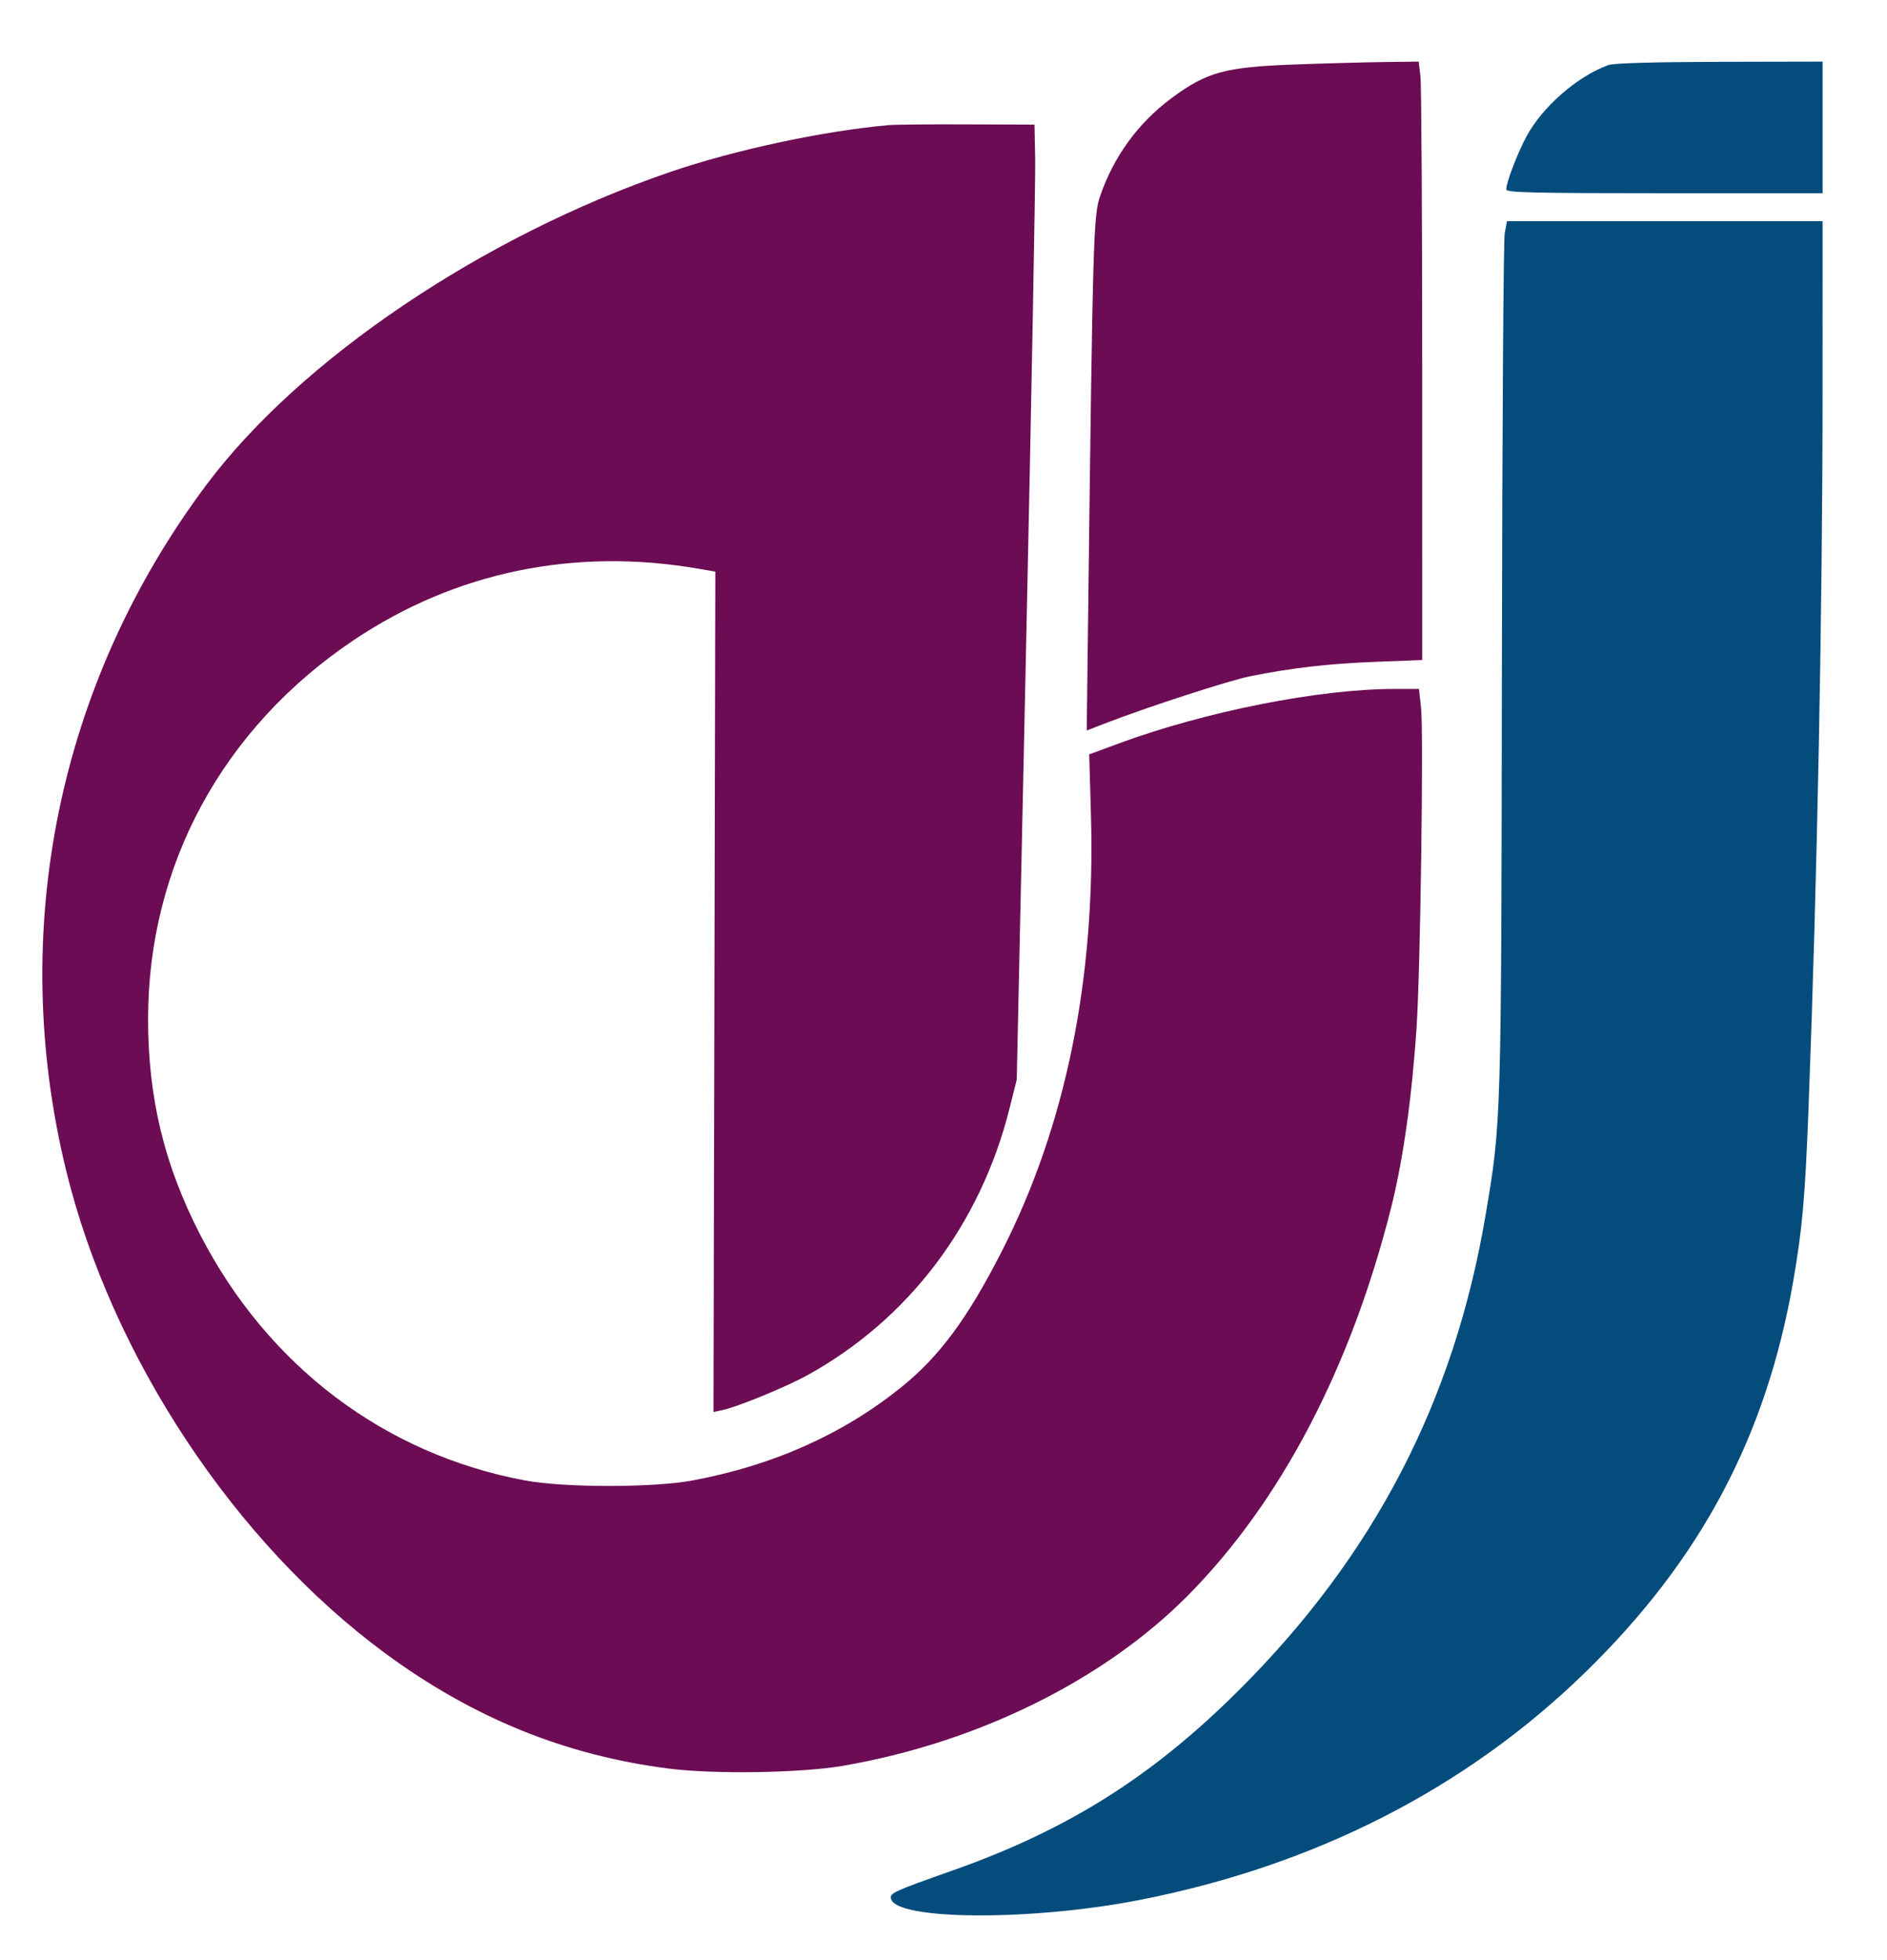
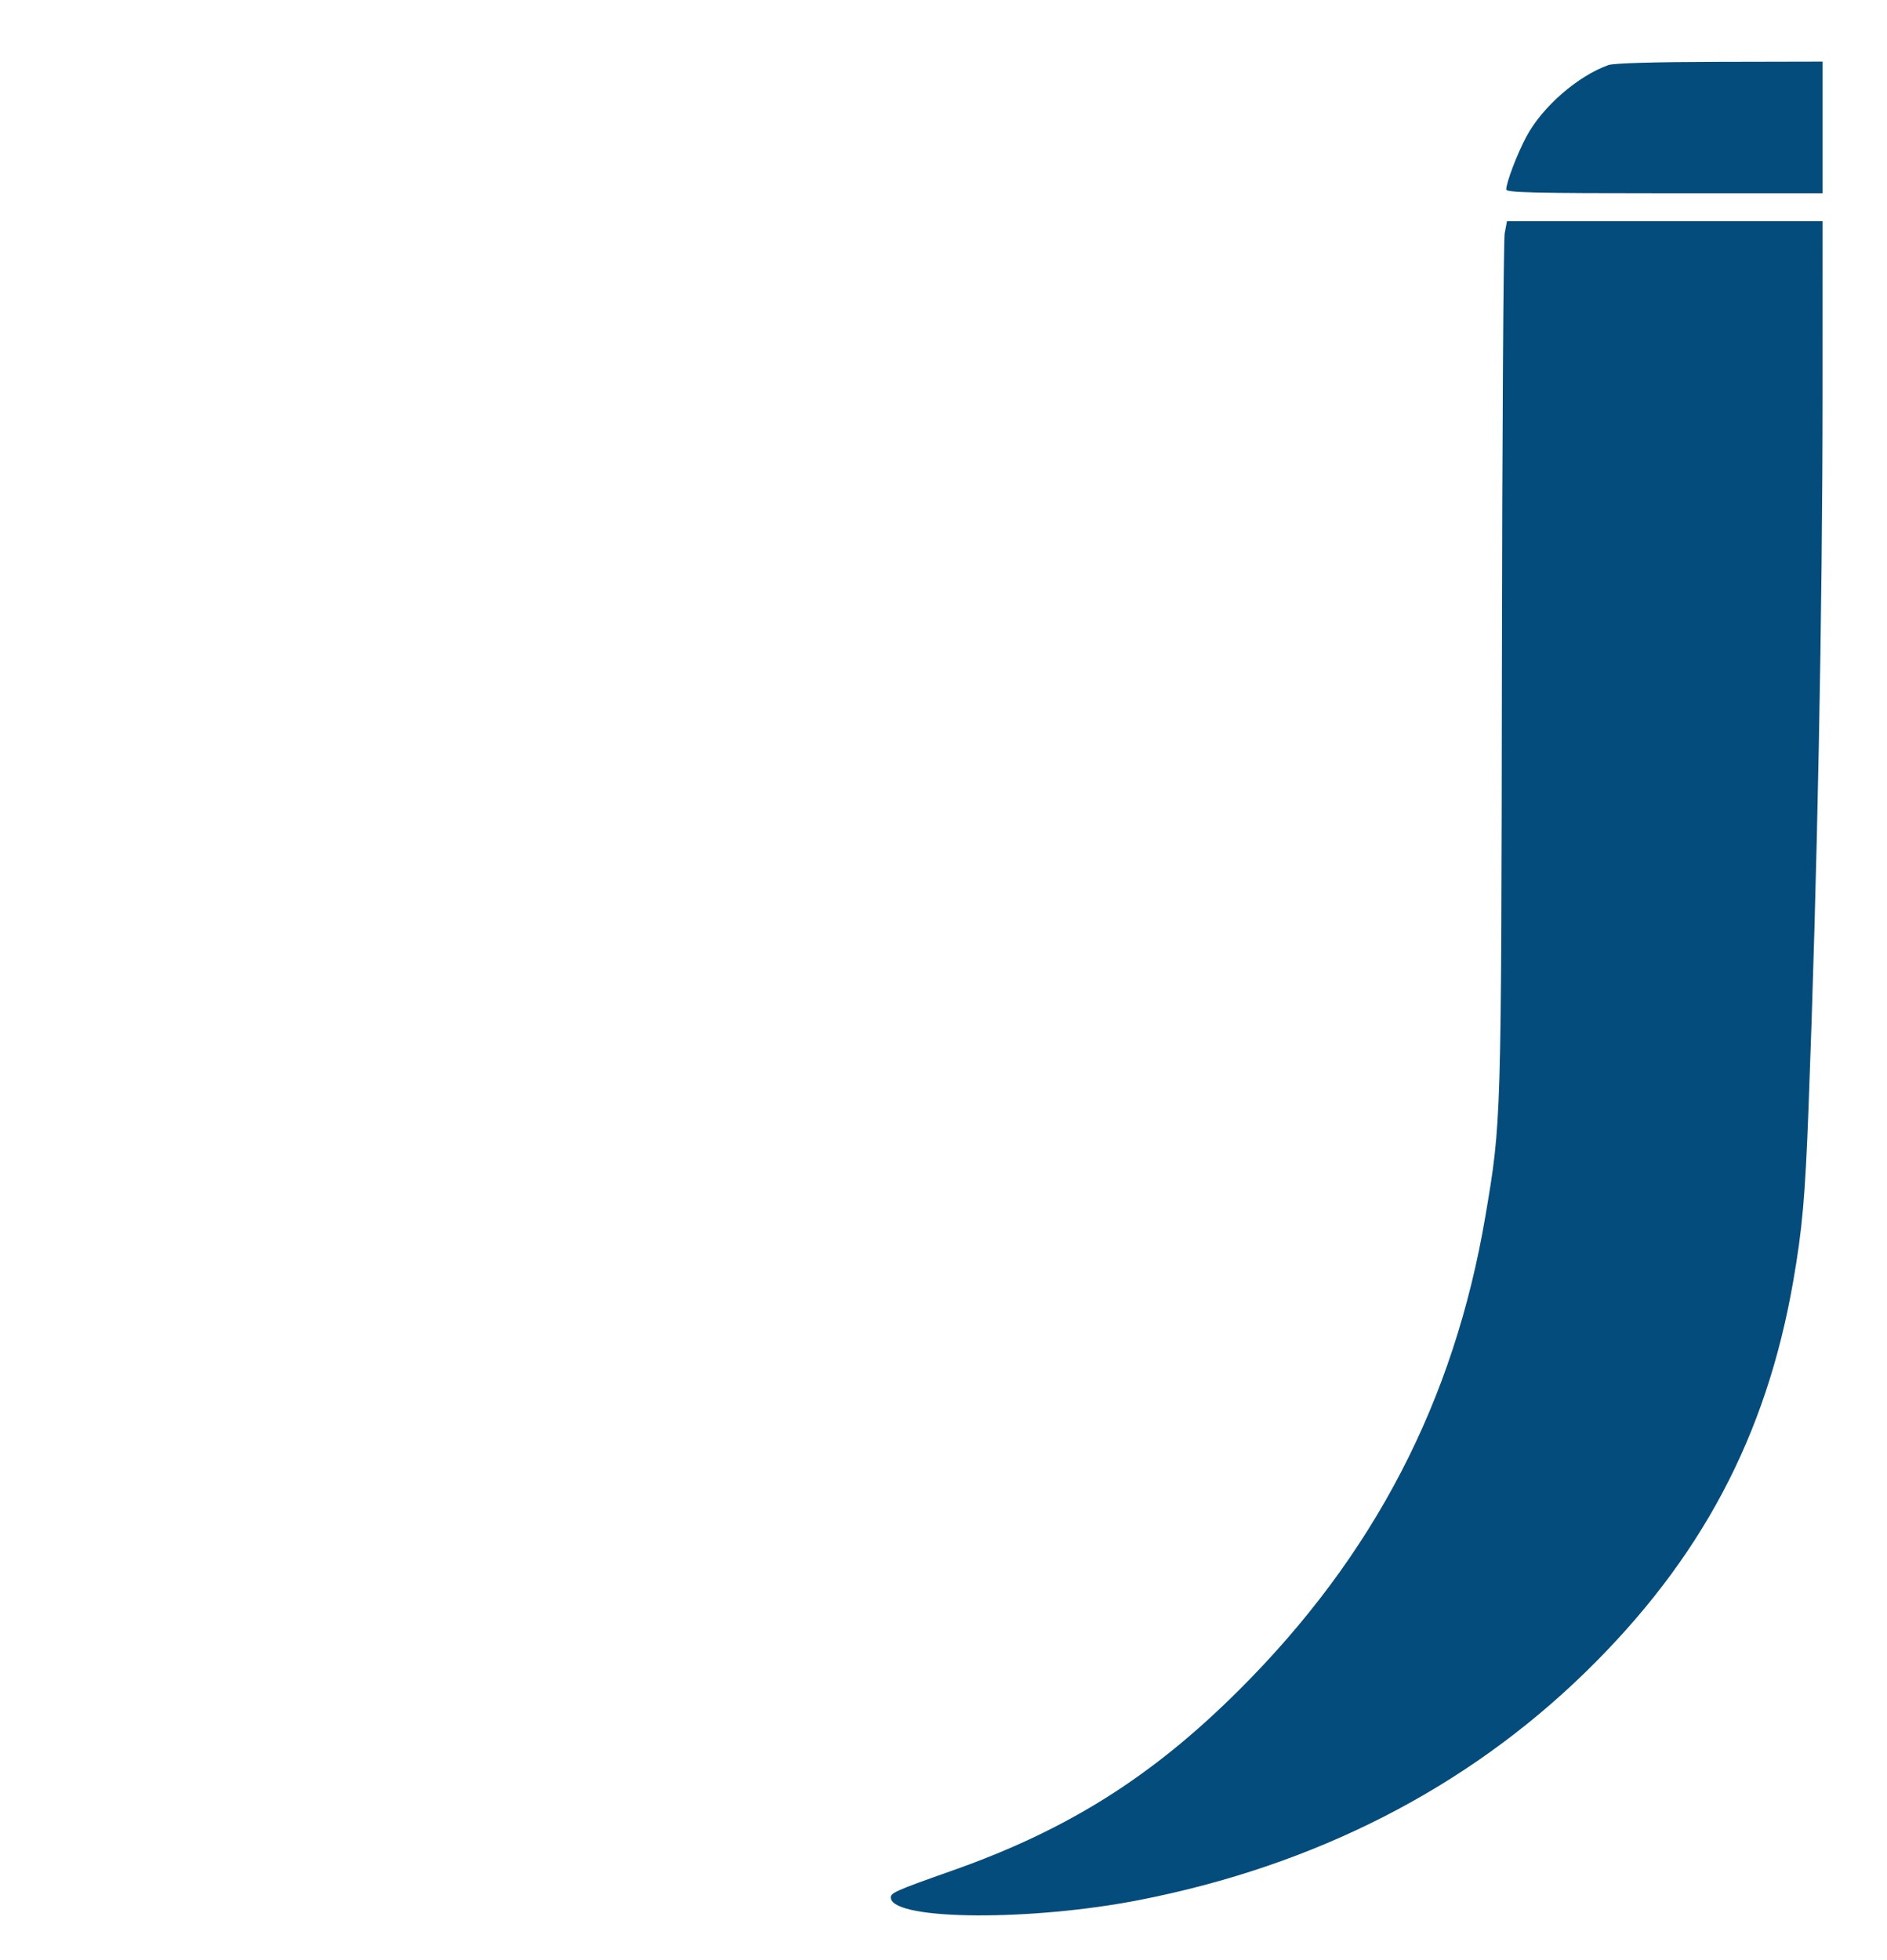
<svg xmlns="http://www.w3.org/2000/svg" width="674" height="700" viewBox="0 0 674 700" version="1.1">
-   <path d="M 461.822 23.053 C 437.499 23.965, 431.009 25.754, 418.523 34.986 C 406.594 43.807, 397.819 55.822, 392.951 70 C 390.541 77.018, 390.324 84.584, 388.667 219.176 L 388.154 260.852 394.827 258.268 C 409.694 252.510, 438.989 242.995, 446.490 241.488 C 461.458 238.482, 474.480 236.983, 491.250 236.335 L 508 235.688 507.991 134.094 C 507.987 78.217, 507.699 30.138, 507.352 27.250 L 506.721 22 494.111 22.158 C 487.175 22.244, 472.645 22.647, 461.822 23.053 M 317.500 44.673 C 294.044 46.752, 262.316 53.551, 239.327 61.425 C 172.451 84.332, 107.216 128.344, 73.679 173.184 C 20.803 243.880, 2.712 332.288, 23.604 417.897 C 39.799 484.262, 83.755 550.755, 137.644 590.405 C 168.995 613.472, 201.942 626.849, 238.961 631.540 C 255.256 633.605, 286.110 633.115, 301 630.555 C 349.024 622.298, 394.192 600.039, 424.157 569.862 C 457.370 536.416, 482.515 488.451, 496.924 431.059 C 501.199 414.031, 504.371 391.456, 505.995 366.500 C 507.350 345.691, 508.516 261.480, 507.571 252.750 L 506.841 246 498.377 246 C 471.088 246, 430.562 254.024, 399.116 265.653 L 389.050 269.375 389.664 290.938 C 391.333 349.580, 380.690 401.839, 357.984 446.500 C 345.690 470.681, 335.552 484.398, 321.816 495.436 C 300.988 512.174, 276.207 523.241, 247.500 528.625 C 233.404 531.268, 201.647 531.274, 187.500 528.635 C 137.389 519.287, 95.729 487.806, 71.571 441.033 C 58.700 416.112, 52.907 392.194, 52.896 363.924 C 52.874 309.005, 79.584 259.864, 126.535 228.448 C 162.794 204.185, 205.230 195.431, 249.500 203.081 L 255.500 204.118 255.171 354.156 L 254.842 504.194 258.171 503.482 C 263.598 502.322, 280.822 495.238, 288.430 491.038 C 324.529 471.104, 350.223 437.177, 360.599 395.744 L 363.164 385.500 366.577 227.500 C 368.454 140.600, 369.879 63.875, 369.745 57 L 369.500 44.500 345.500 44.409 C 332.300 44.360, 319.700 44.478, 317.500 44.673" stroke="none" fill="#6c0c54" fill-rule="evenodd" />
  <path d="M 574.500 23.230 C 563.465 27.173, 550.845 38.186, 545.181 48.813 C 541.875 55.014, 538 65.184, 538 67.657 C 538 68.765, 547.871 69, 594.500 69 L 651 69 651 45.500 L 651 22 614.250 22.079 C 590.837 22.129, 576.411 22.547, 574.500 23.230 M 537.452 83.250 C 537.009 85.588, 536.559 155.225, 536.451 238 C 536.238 401.197, 536.255 400.625, 530.578 434.135 C 519.349 500.426, 490.737 555.472, 442.546 603.503 C 411.557 634.389, 381.442 653.365, 340.412 667.859 C 319.217 675.346, 317.847 675.967, 318.223 677.921 C 319.726 685.722, 368.341 686.019, 406.955 678.463 C 469.788 666.167, 523.761 638.596, 566.368 597.029 C 607.505 556.896, 630.878 512.909, 640.506 457.500 C 643.754 438.813, 644.757 427.496, 645.958 396 C 649.097 313.683, 650.973 218.113, 650.988 139.750 L 651 79 594.628 79 L 538.256 79 537.452 83.250" stroke="none" fill="#044c7c" fill-rule="evenodd" />
</svg>